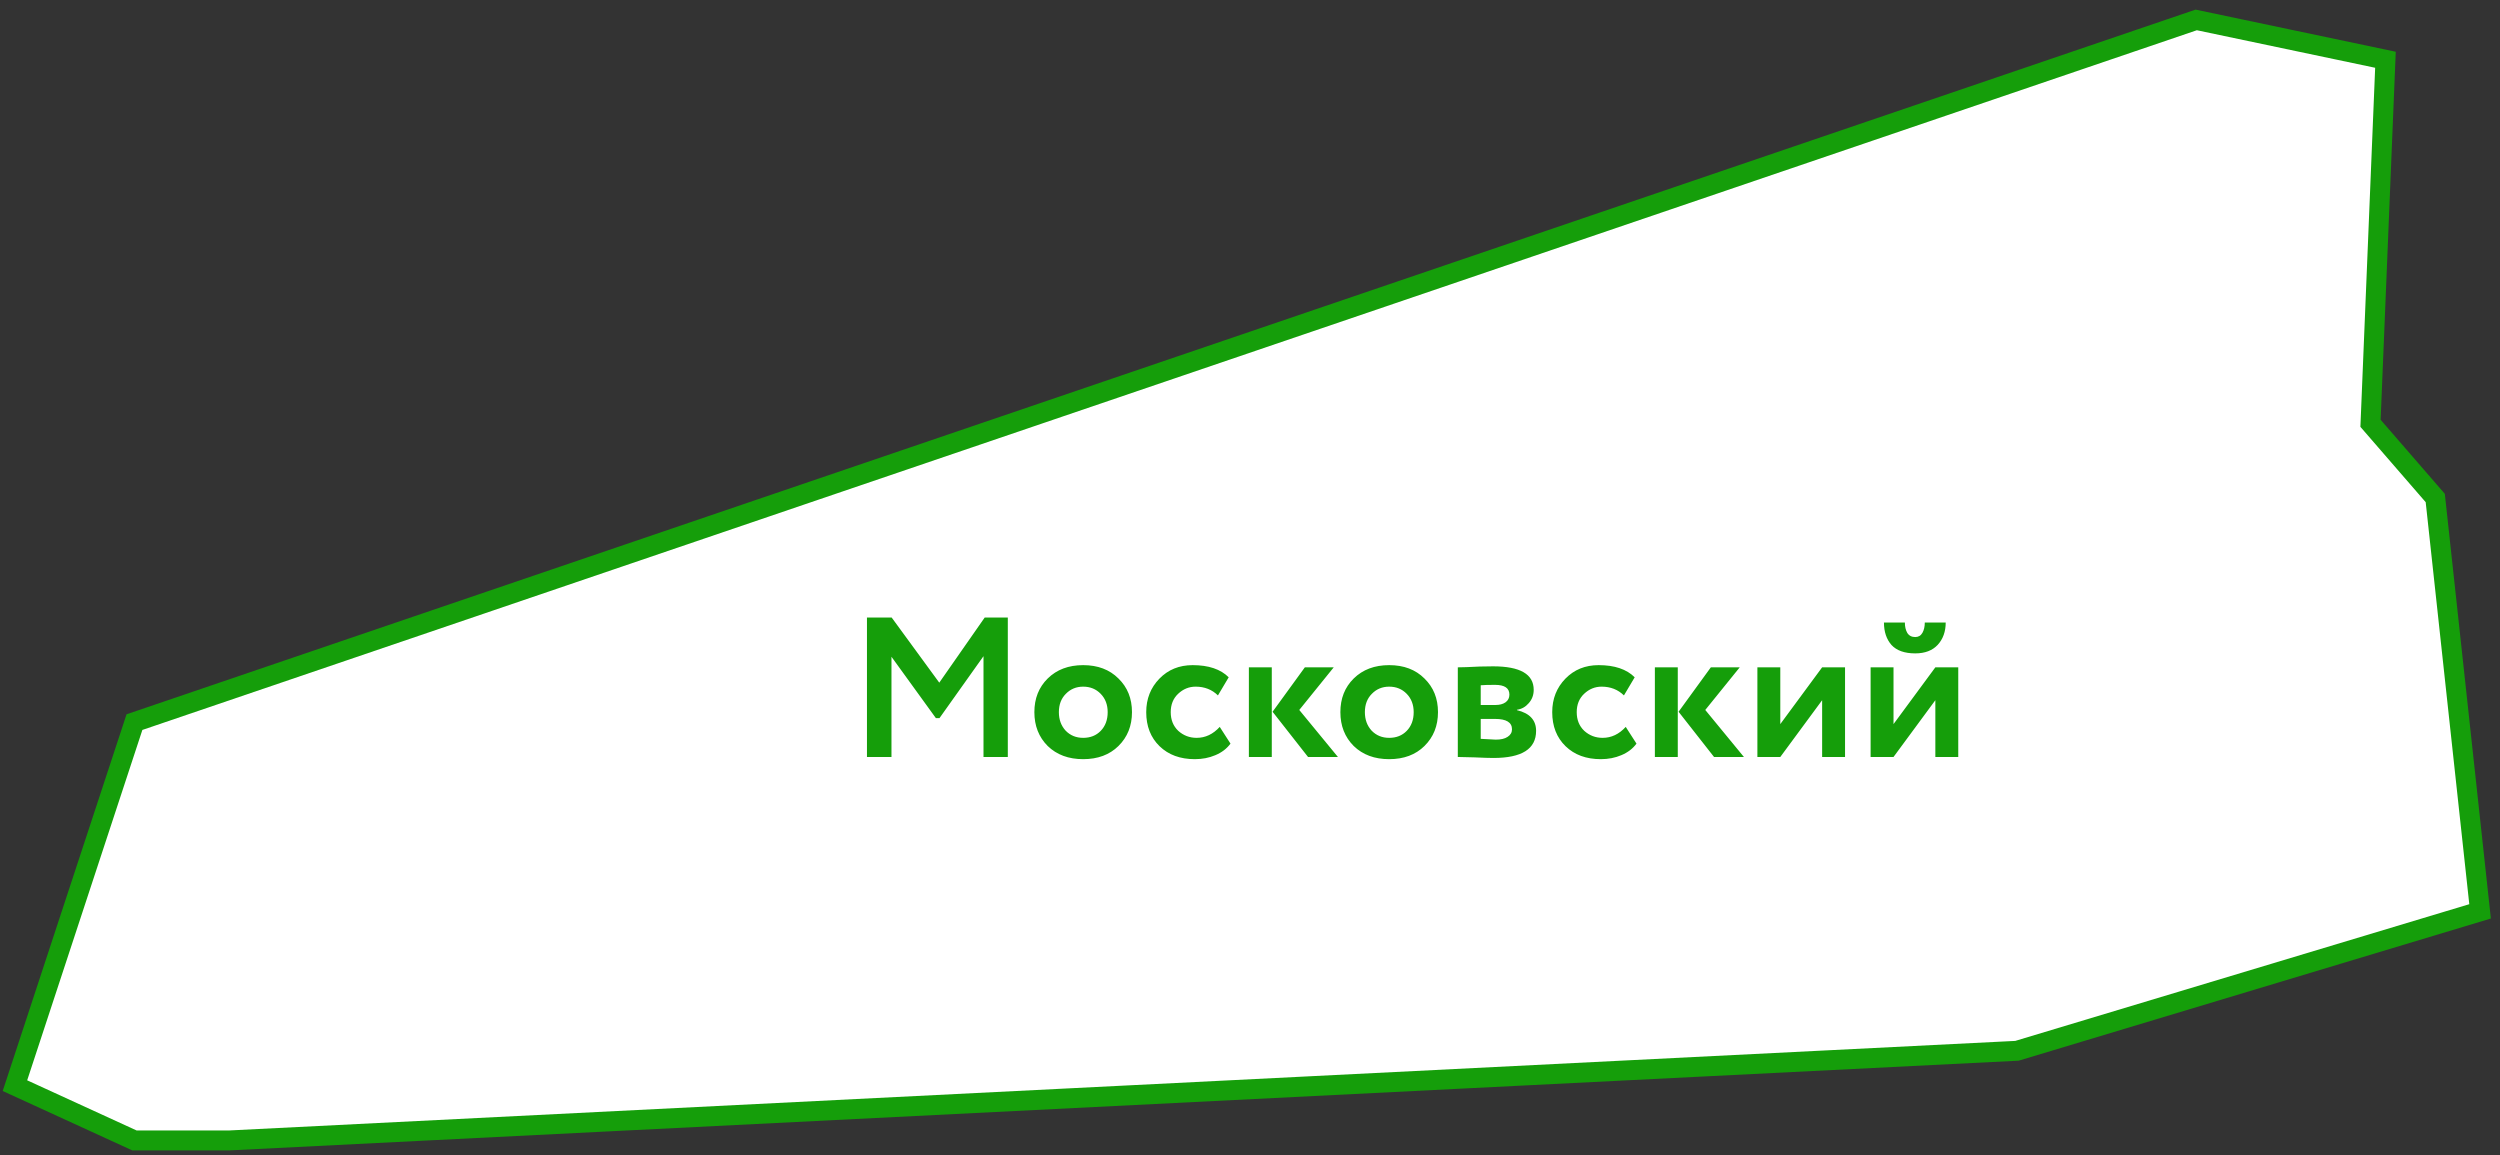
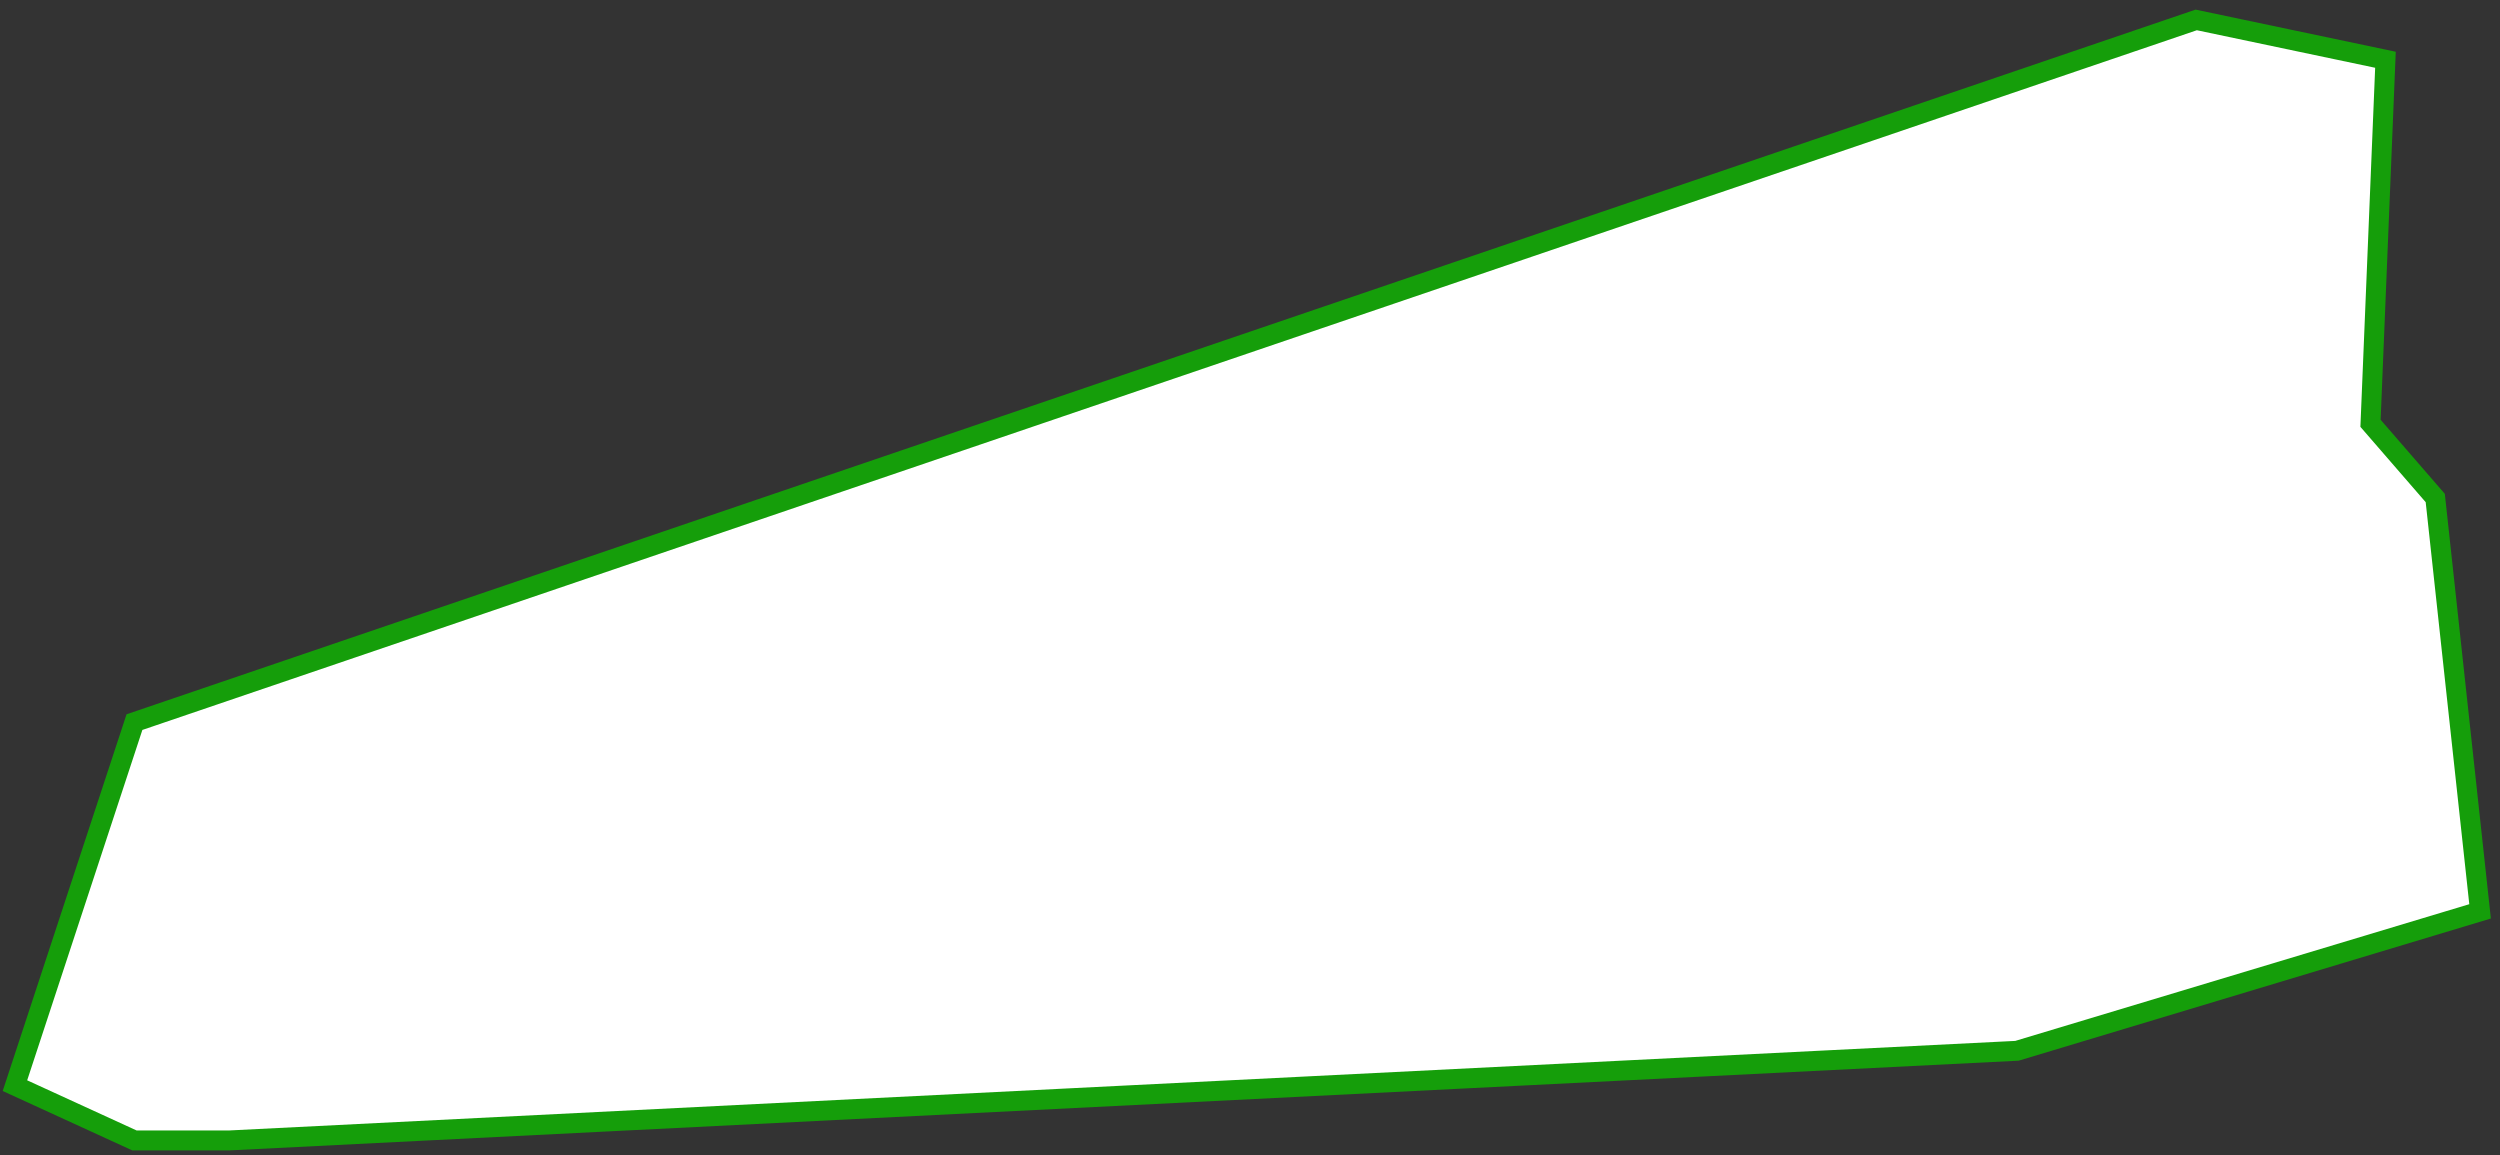
<svg xmlns="http://www.w3.org/2000/svg" width="251" height="116" viewBox="0 0 251 116" fill="none">
  <rect x="0" y="0" width="251" height="116" fill="#333333" stroke="none" />
  <path d="M220.5 2L13.5 72.5L1.5 109L13.5 114.5H23L202.5 105.5L249 91.5L244.5 50L238 42.5L239.5 6L220.5 2Z" fill="white" stroke="#159E0A" stroke-width="2" />
-   <path d="M87.043 76V62H89.523L94.303 68.54L98.864 62H101.184V76H98.743V65.88L94.323 72.1H93.963L89.504 65.94V76H87.043ZM105.191 74.9C104.298 74.007 103.851 72.873 103.851 71.5C103.851 70.127 104.298 69 105.191 68.12C106.098 67.227 107.284 66.78 108.751 66.78C110.218 66.78 111.398 67.227 112.291 68.12C113.198 69 113.651 70.127 113.651 71.5C113.651 72.873 113.198 74.007 112.291 74.9C111.398 75.78 110.218 76.22 108.751 76.22C107.284 76.22 106.098 75.78 105.191 74.9ZM106.311 71.5C106.311 72.247 106.538 72.867 106.991 73.36C107.458 73.84 108.044 74.08 108.751 74.08C109.471 74.08 110.058 73.847 110.511 73.38C110.978 72.9 111.211 72.273 111.211 71.5C111.211 70.753 110.978 70.14 110.511 69.66C110.044 69.18 109.458 68.94 108.751 68.94C108.058 68.94 107.478 69.18 107.011 69.66C106.544 70.127 106.311 70.74 106.311 71.5ZM122.461 72.98L123.541 74.66C123.168 75.167 122.661 75.553 122.021 75.82C121.395 76.087 120.708 76.22 119.961 76.22C118.495 76.22 117.315 75.787 116.421 74.92C115.528 74.053 115.081 72.913 115.081 71.5C115.081 70.167 115.521 69.047 116.401 68.14C117.281 67.233 118.395 66.78 119.741 66.78C121.341 66.78 122.548 67.187 123.361 68L122.281 69.82C121.681 69.233 120.935 68.94 120.041 68.94C119.375 68.94 118.788 69.18 118.281 69.66C117.788 70.127 117.541 70.74 117.541 71.5C117.541 72.273 117.795 72.9 118.301 73.38C118.821 73.847 119.435 74.08 120.141 74.08C121.021 74.08 121.795 73.713 122.461 72.98ZM133.907 67L130.447 71.28L134.327 76H131.327L127.767 71.46L131.007 67H133.907ZM125.387 76V67H127.687V76H125.387ZM135.914 74.9C135.02 74.007 134.574 72.873 134.574 71.5C134.574 70.127 135.02 69 135.914 68.12C136.82 67.227 138.007 66.78 139.474 66.78C140.94 66.78 142.12 67.227 143.014 68.12C143.92 69 144.374 70.127 144.374 71.5C144.374 72.873 143.92 74.007 143.014 74.9C142.12 75.78 140.94 76.22 139.474 76.22C138.007 76.22 136.82 75.78 135.914 74.9ZM137.034 71.5C137.034 72.247 137.26 72.867 137.714 73.36C138.18 73.84 138.767 74.08 139.474 74.08C140.194 74.08 140.78 73.847 141.234 73.38C141.7 72.9 141.934 72.273 141.934 71.5C141.934 70.753 141.7 70.14 141.234 69.66C140.767 69.18 140.18 68.94 139.474 68.94C138.78 68.94 138.2 69.18 137.734 69.66C137.267 70.127 137.034 70.74 137.034 71.5ZM146.364 76V67C146.524 67 146.817 66.993 147.244 66.98C147.684 66.953 148.131 66.933 148.584 66.92C149.051 66.907 149.491 66.9 149.904 66.9C152.624 66.9 153.984 67.687 153.984 69.26C153.984 69.78 153.817 70.227 153.484 70.6C153.164 70.973 152.771 71.193 152.304 71.26V71.3C153.584 71.607 154.224 72.3 154.224 73.38C154.224 75.193 152.797 76.1 149.944 76.1C149.544 76.1 148.911 76.08 148.044 76.04C147.177 76.013 146.617 76 146.364 76ZM150.104 72.18H148.664V74.18C149.571 74.233 150.077 74.26 150.184 74.26C150.691 74.26 151.084 74.167 151.364 73.98C151.657 73.793 151.804 73.54 151.804 73.22C151.804 72.527 151.237 72.18 150.104 72.18ZM150.104 68.76C149.464 68.76 148.984 68.773 148.664 68.8V70.78H150.164C150.564 70.78 150.891 70.693 151.144 70.52C151.411 70.333 151.544 70.073 151.544 69.74C151.544 69.087 151.064 68.76 150.104 68.76ZM163.223 72.98L164.303 74.66C163.93 75.167 163.423 75.553 162.783 75.82C162.156 76.087 161.47 76.22 160.723 76.22C159.256 76.22 158.076 75.787 157.183 74.92C156.29 74.053 155.843 72.913 155.843 71.5C155.843 70.167 156.283 69.047 157.163 68.14C158.043 67.233 159.156 66.78 160.503 66.78C162.103 66.78 163.31 67.187 164.123 68L163.043 69.82C162.443 69.233 161.696 68.94 160.803 68.94C160.136 68.94 159.55 69.18 159.043 69.66C158.55 70.127 158.303 70.74 158.303 71.5C158.303 72.273 158.556 72.9 159.063 73.38C159.583 73.847 160.196 74.08 160.903 74.08C161.783 74.08 162.556 73.713 163.223 72.98ZM174.669 67L171.209 71.28L175.089 76H172.089L168.529 71.46L171.769 67H174.669ZM166.149 76V67H168.449V76H166.149ZM178.742 76H176.442V67H178.742V72.7L182.942 67H185.242V76H182.942V70.3L178.742 76ZM190.109 76H187.809V67H190.109V72.7L194.309 67H196.609V76H194.309V70.3L190.109 76ZM189.149 62.5H191.249C191.249 62.913 191.329 63.26 191.489 63.54C191.663 63.82 191.929 63.96 192.289 63.96C192.609 63.96 192.849 63.82 193.009 63.54C193.169 63.26 193.249 62.913 193.249 62.5H195.349C195.349 63.407 195.083 64.153 194.549 64.74C194.016 65.313 193.263 65.6 192.289 65.6C191.223 65.6 190.429 65.32 189.909 64.76C189.403 64.187 189.149 63.433 189.149 62.5Z" fill="#159E0A" />
</svg>